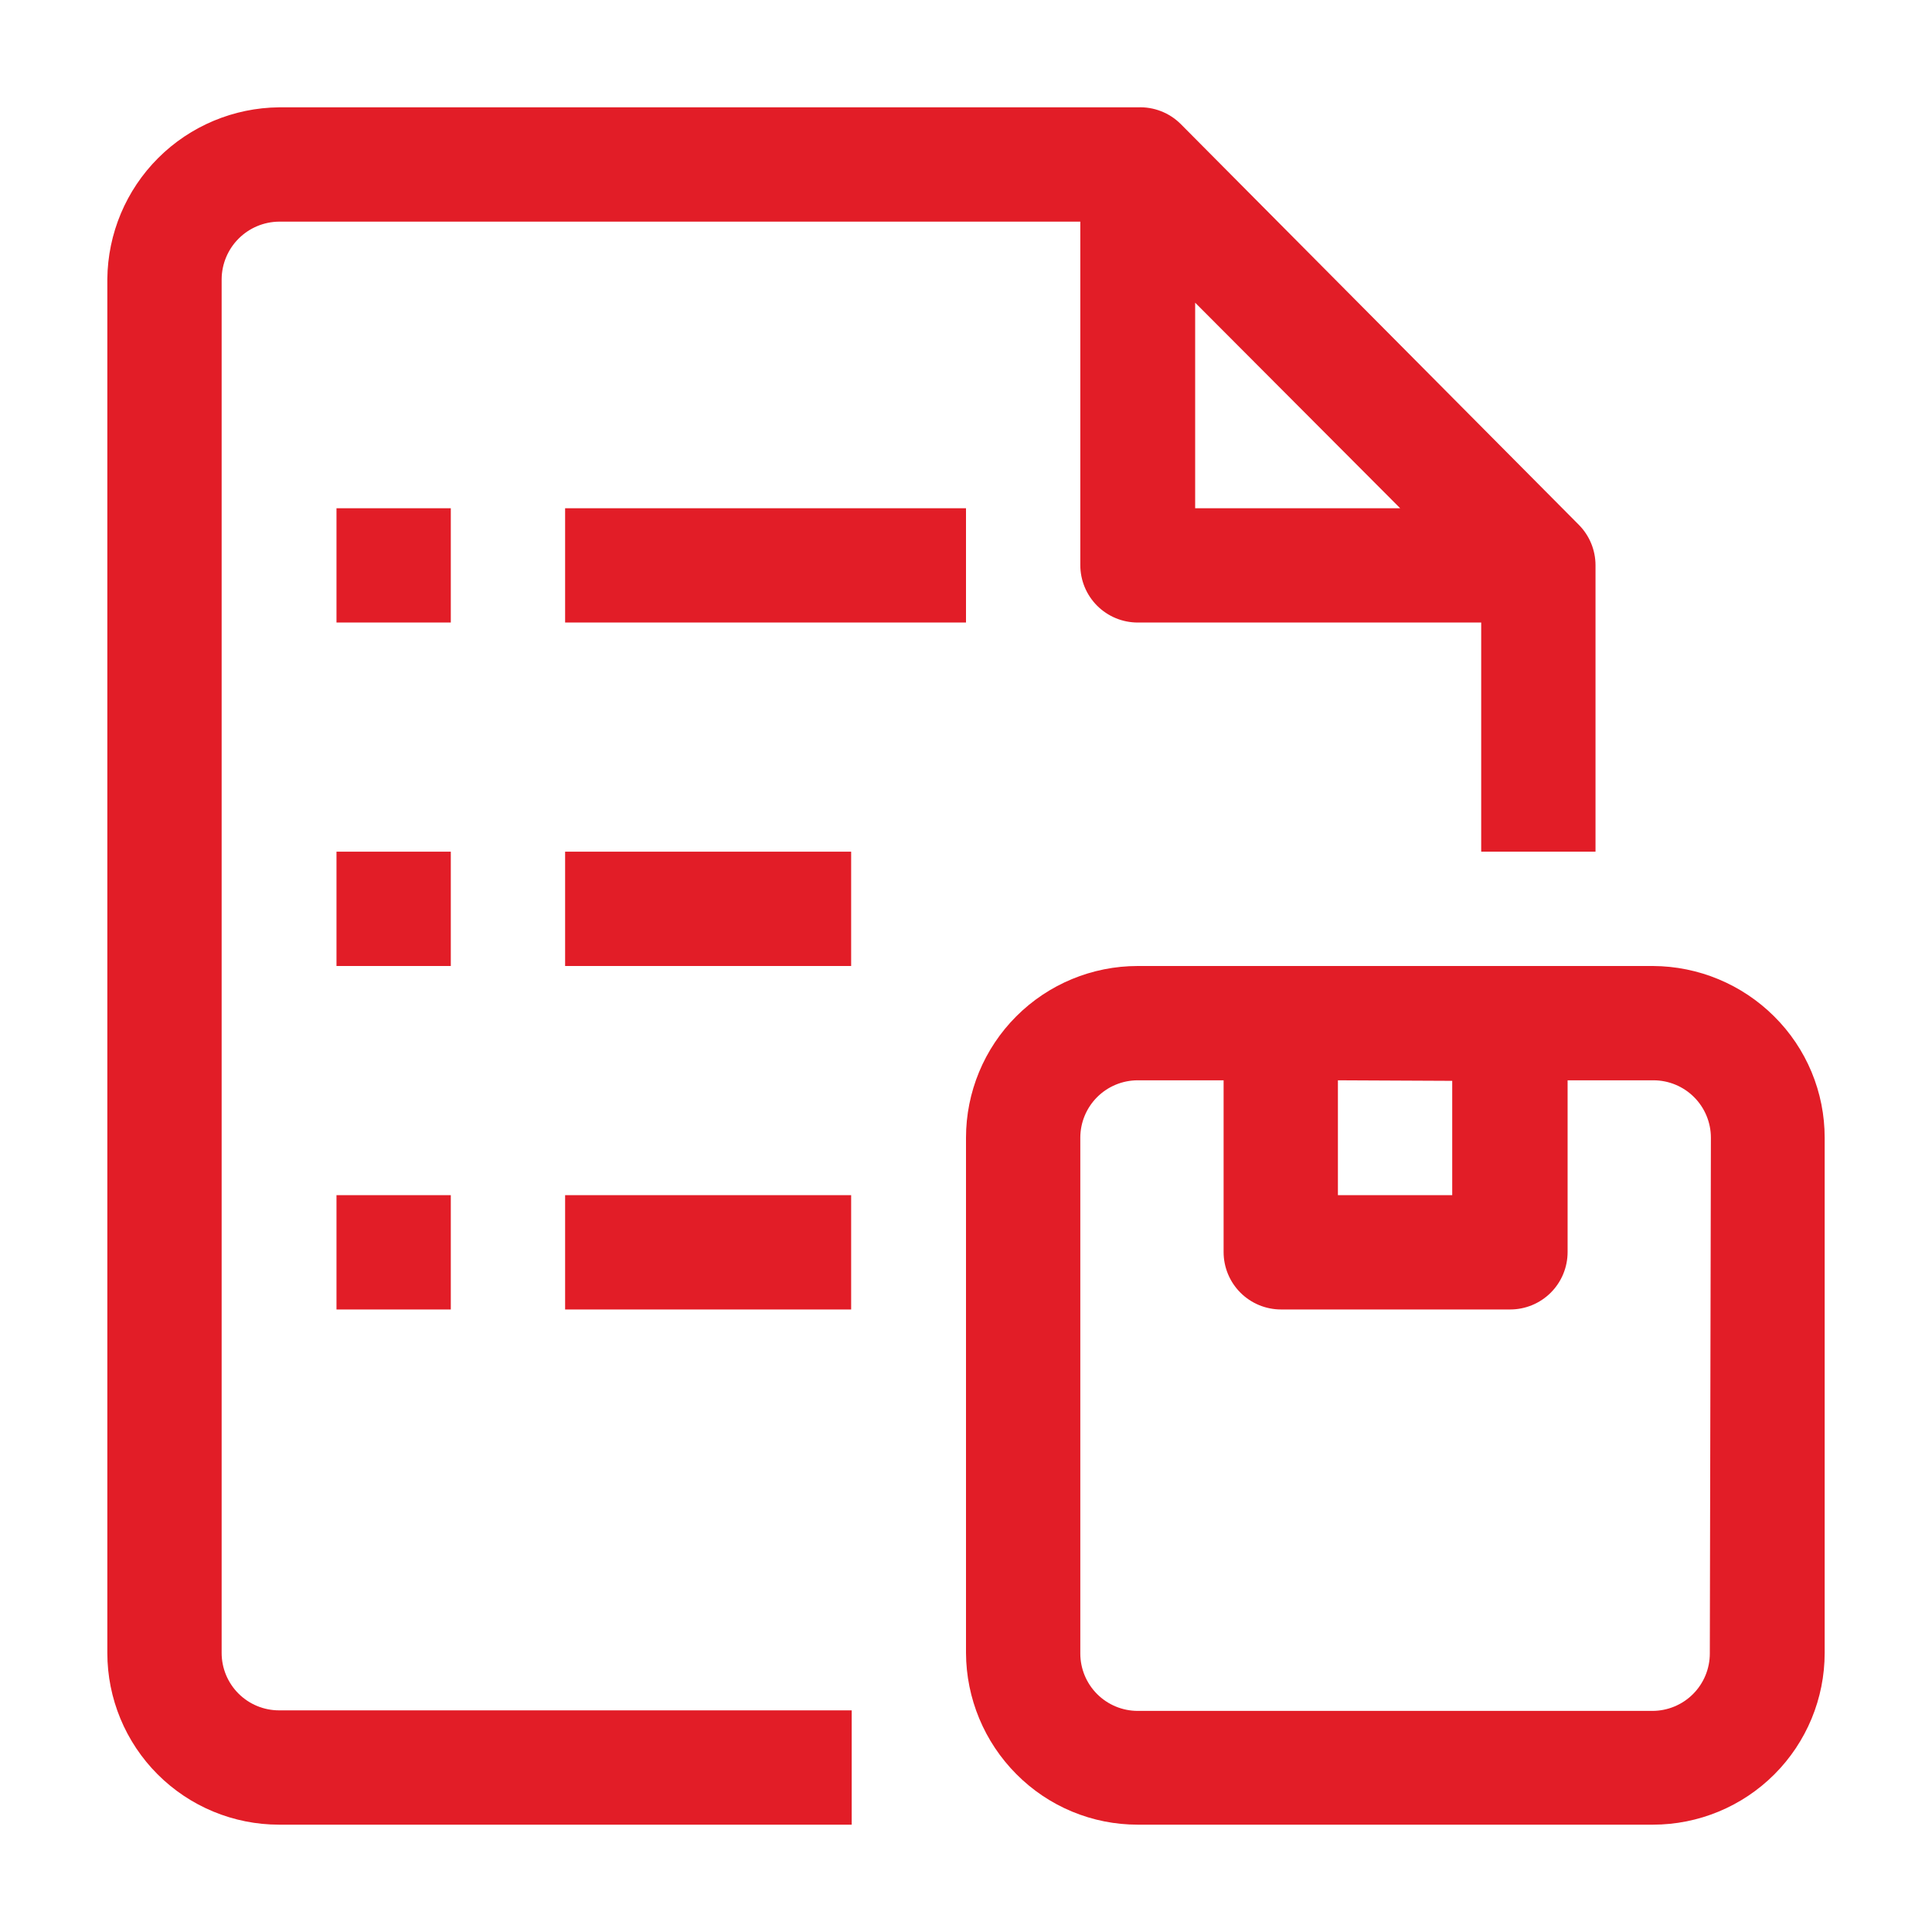
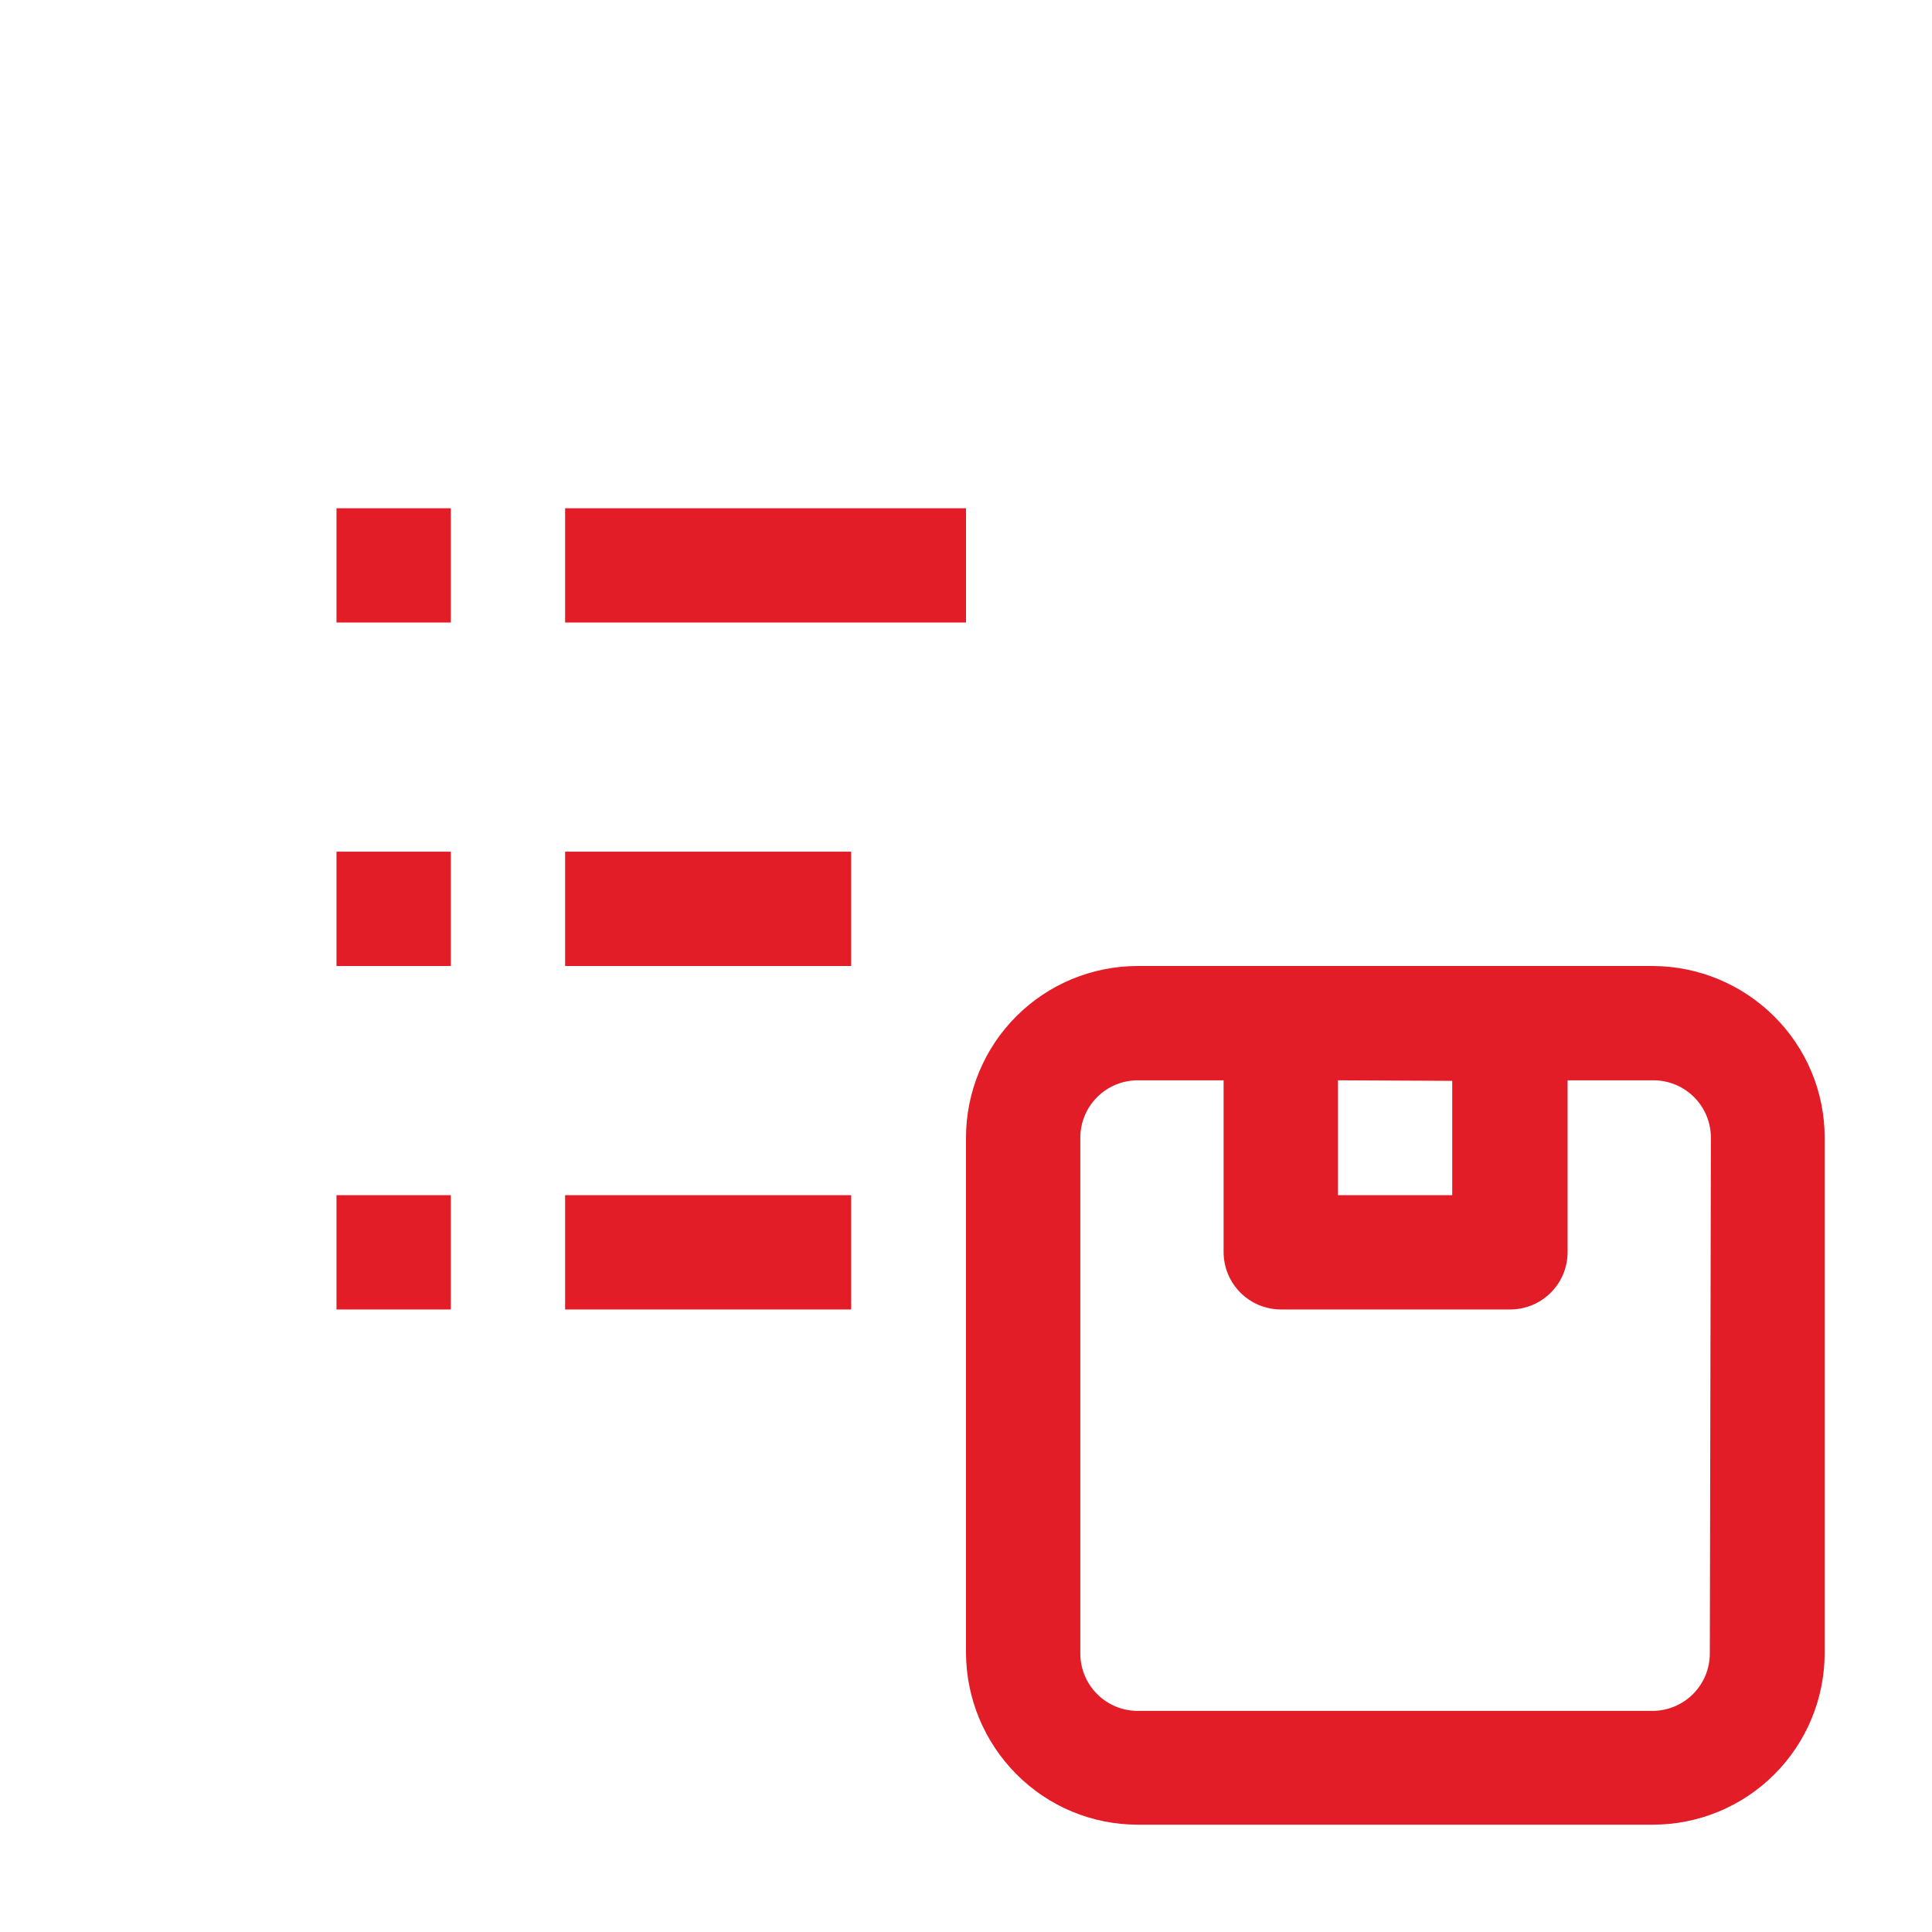
<svg xmlns="http://www.w3.org/2000/svg" width="512" height="512" viewBox="0 0 512 512" fill="none">
-   <path d="M58.738 438.044V73.956C58.775 69.931 60.39 66.082 63.236 63.236C66.082 60.39 69.931 58.775 73.955 58.738H286.293V149.76C286.293 151.758 286.687 153.737 287.452 155.584C288.216 157.43 289.337 159.107 290.75 160.521C292.164 161.934 293.841 163.055 295.687 163.819C297.534 164.584 299.513 164.978 301.511 164.978H392.533V225.707H422.827V149.76C422.815 145.763 421.231 141.932 418.418 139.093L312.889 32.853C311.399 31.373 309.619 30.217 307.661 29.459C305.703 28.7 303.609 28.355 301.511 28.444H73.955C61.92 28.556 50.408 33.386 41.897 41.897C33.386 50.408 28.556 61.92 28.444 73.956V438.044C28.444 450.115 33.239 461.691 41.774 470.226C50.309 478.761 61.885 483.556 73.955 483.556H225.707V453.262H73.955C71.957 453.262 69.978 452.869 68.132 452.104C66.286 451.339 64.608 450.218 63.195 448.805C61.782 447.392 60.661 445.714 59.896 443.868C59.131 442.022 58.738 440.043 58.738 438.044ZM316.729 80.213L371.058 134.684H316.729V80.213Z" fill="#E21D27" />
-   <path d="M470.187 269.369C461.65 260.855 450.101 256.052 438.044 256H301.511C289.441 256 277.865 260.795 269.33 269.33C260.795 277.865 256 289.441 256 301.511V438.044C256.052 450.101 260.855 461.65 269.369 470.187C273.578 474.428 278.585 477.793 284.102 480.087C289.619 482.382 295.536 483.561 301.511 483.556H438.044C450.115 483.556 461.691 478.761 470.226 470.226C478.761 461.691 483.556 450.115 483.556 438.044V301.511C483.561 295.536 482.382 289.619 480.088 284.102C477.793 278.585 474.428 273.578 470.187 269.369ZM384.853 286.436V316.729H354.56V286.293L384.853 286.436ZM453.12 438.187C453.12 442.223 451.517 446.093 448.663 448.947C445.809 451.801 441.938 453.404 437.902 453.404H301.511C297.475 453.404 293.604 451.801 290.751 448.947C287.897 446.093 286.293 442.223 286.293 438.187V301.511C286.293 297.475 287.897 293.604 290.751 290.751C293.604 287.897 297.475 286.293 301.511 286.293H324.267V331.804C324.267 335.84 325.87 339.711 328.724 342.565C331.578 345.419 335.448 347.022 339.484 347.022H400.213C404.249 347.022 408.12 345.419 410.974 342.565C413.828 339.711 415.431 335.84 415.431 331.804V286.293H438.187C442.223 286.293 446.093 287.897 448.947 290.751C451.801 293.604 453.404 297.475 453.404 301.511L453.12 438.187ZM89.173 134.684H119.467V164.978H89.173V134.684ZM149.76 134.684H256V164.978H149.76V134.684ZM89.173 225.707H119.467V256H89.173V225.707ZM149.76 225.707H225.564V256H149.76V225.707ZM89.173 316.729H119.467V347.022H89.173V316.729ZM149.76 316.729H225.564V347.022H149.76V316.729Z" fill="#E21D27" />
+   <path d="M470.187 269.369C461.65 260.855 450.101 256.052 438.044 256H301.511C289.441 256 277.865 260.795 269.33 269.33C260.795 277.865 256 289.441 256 301.511V438.044C256.052 450.101 260.855 461.65 269.369 470.187C273.578 474.428 278.585 477.793 284.102 480.087C289.619 482.382 295.536 483.561 301.511 483.556H438.044C450.115 483.556 461.691 478.761 470.226 470.226C478.761 461.691 483.556 450.115 483.556 438.044V301.511C483.561 295.536 482.382 289.619 480.088 284.102C477.793 278.585 474.428 273.578 470.187 269.369ZM384.853 286.436V316.729H354.56V286.293L384.853 286.436ZM453.12 438.187C453.12 442.223 451.517 446.093 448.663 448.947C445.809 451.801 441.938 453.404 437.902 453.404H301.511C297.475 453.404 293.604 451.801 290.751 448.947C287.897 446.093 286.293 442.223 286.293 438.187V301.511C286.293 297.475 287.897 293.604 290.751 290.751C293.604 287.897 297.475 286.293 301.511 286.293H324.267V331.804C324.267 335.84 325.87 339.711 328.724 342.565C331.578 345.419 335.448 347.022 339.484 347.022H400.213C404.249 347.022 408.12 345.419 410.974 342.565C413.828 339.711 415.431 335.84 415.431 331.804V286.293H438.187C442.223 286.293 446.093 287.897 448.947 290.751C451.801 293.604 453.404 297.475 453.404 301.511L453.12 438.187ZM89.173 134.684H119.467V164.978H89.173V134.684ZM149.76 134.684H256V164.978H149.76V134.684ZM89.173 225.707H119.467V256H89.173V225.707ZM149.76 225.707H225.564V256H149.76V225.707M89.173 316.729H119.467V347.022H89.173V316.729ZM149.76 316.729H225.564V347.022H149.76V316.729Z" fill="#E21D27" />
</svg>